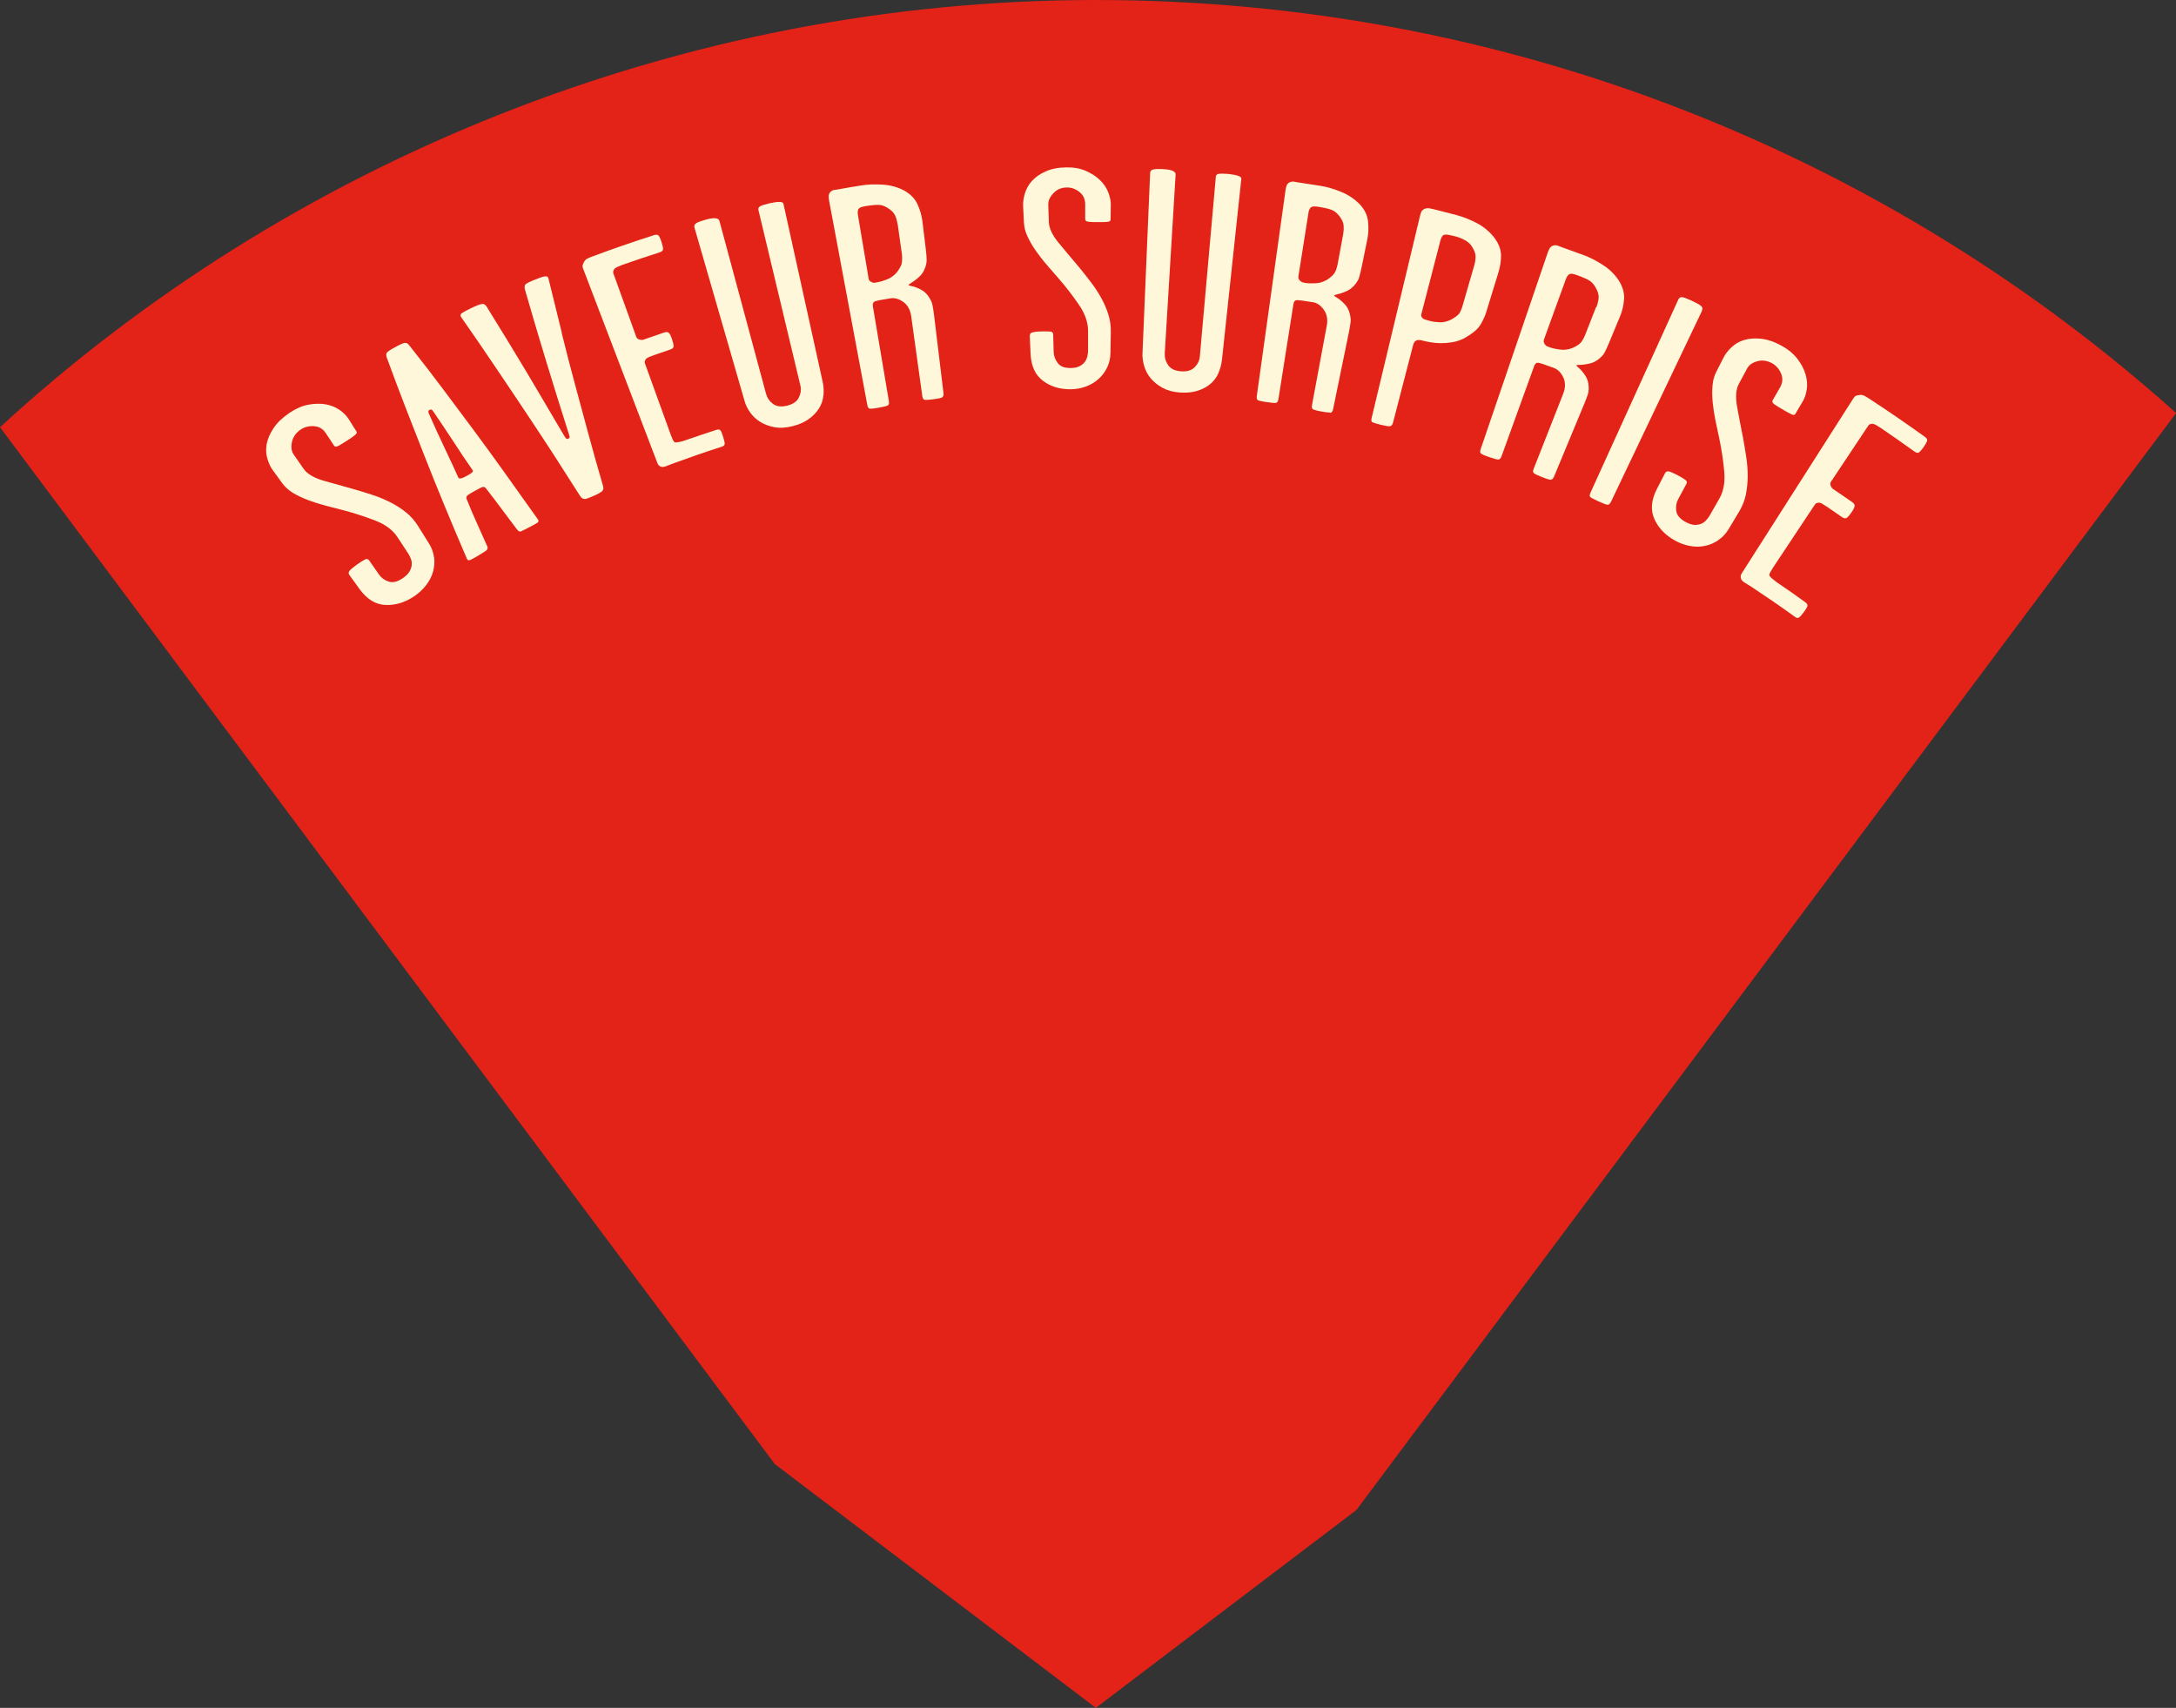
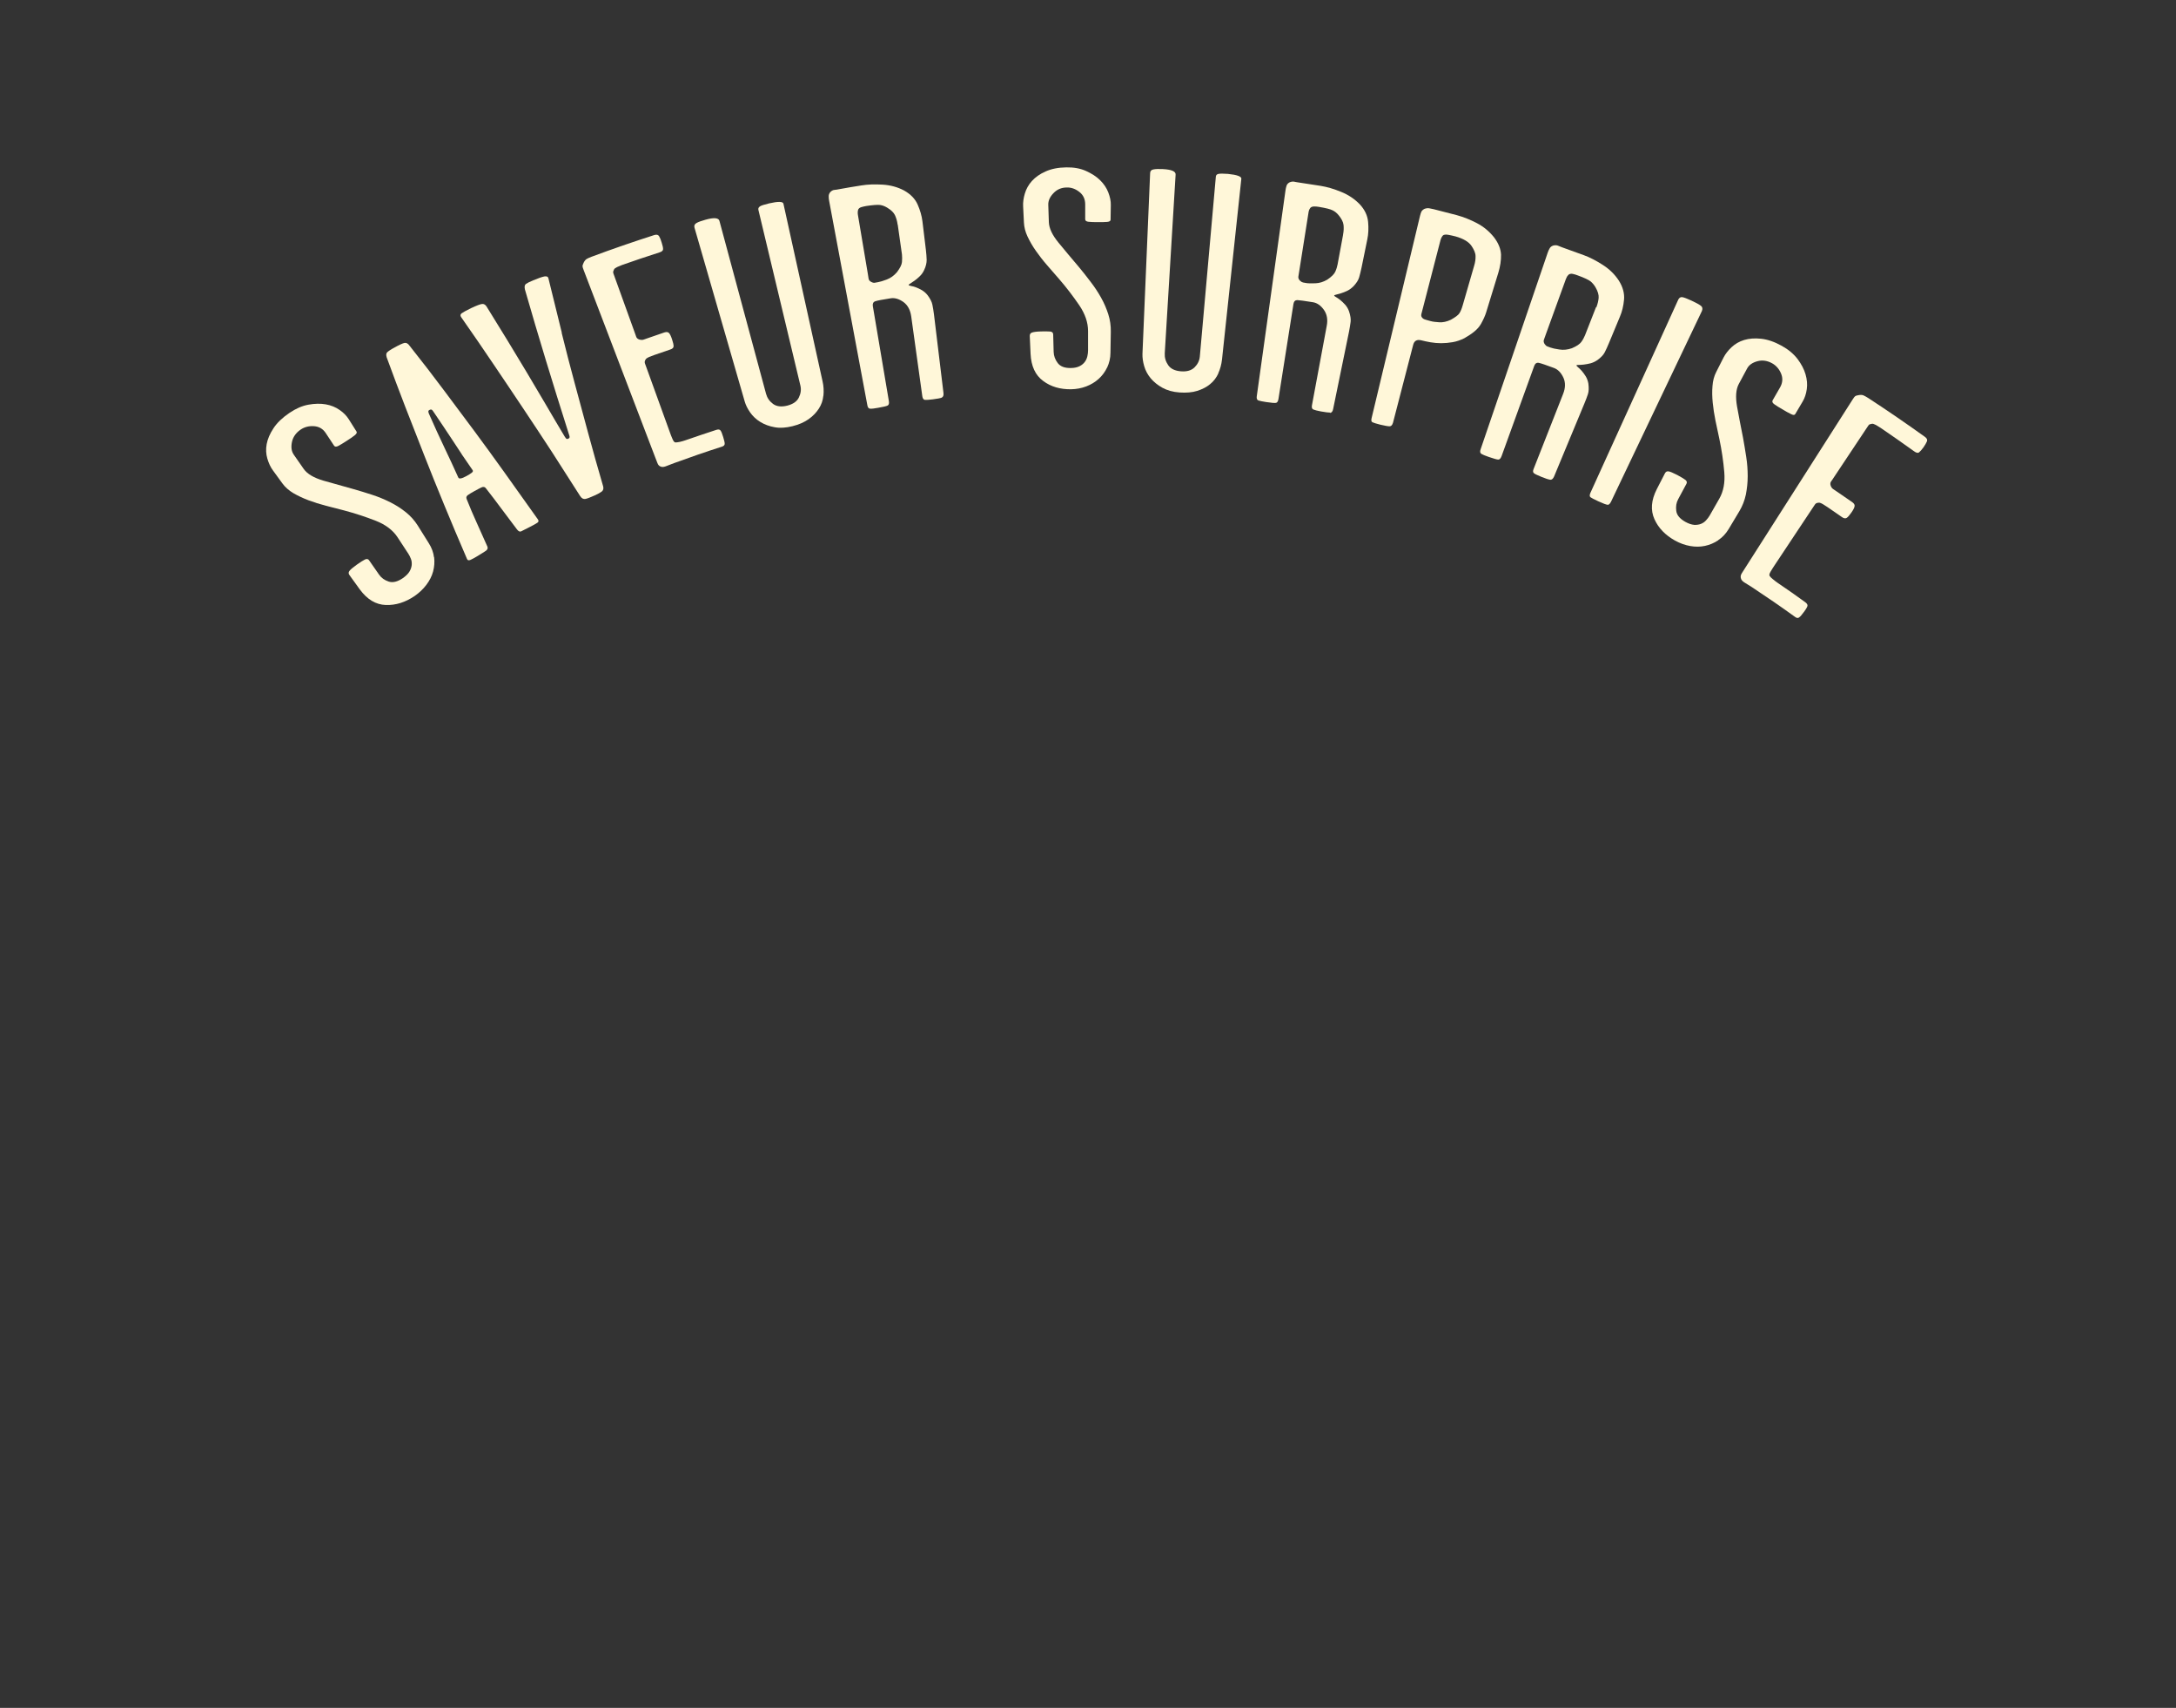
<svg xmlns="http://www.w3.org/2000/svg" viewBox="0 0 190.37 149.39">
  <rect x="0" y="0" width="190.37" height="149.39" fill="#333333" stroke="none" />
-   <path d="M67.78,128.06l28.09,21.33,22.8-17.31,71.71-95.95C165.3,13.66,132.18,0,95.86,0S25.23,14.18,0,37.37l67.78,90.69Z" fill="#e32218" stroke-width="0" />
  <g>
    <path d="M37.98,48.73c.05.43.02.85-.09,1.26-.11.41-.31.8-.59,1.17-.28.37-.62.69-1.02.97-.82.56-1.66.82-2.53.79-.87-.03-1.62-.48-2.27-1.36-.3-.42-.61-.84-.91-1.26-.09-.12-.09-.24,0-.36.09-.12.3-.3.65-.55.31-.22.55-.37.71-.45.16-.07.28-.05.36.07.29.42.58.83.87,1.25.2.29.48.49.84.61.36.12.77.02,1.23-.29.27-.19.47-.38.59-.58.12-.2.18-.39.2-.58.01-.19,0-.36-.07-.53-.06-.17-.14-.32-.23-.46-.31-.47-.62-.94-.93-1.42-.4-.62-1.04-1.11-1.9-1.45-.87-.34-1.8-.65-2.78-.91-.52-.13-1.05-.27-1.59-.41-.54-.14-1.05-.3-1.53-.48-.48-.18-.92-.39-1.32-.62-.4-.24-.72-.52-.96-.85-.28-.38-.55-.76-.83-1.14-.21-.28-.37-.63-.49-1.03-.12-.41-.14-.83-.06-1.27.08-.44.28-.91.59-1.38.31-.48.78-.93,1.4-1.35.56-.38,1.11-.62,1.66-.72.55-.1,1.06-.11,1.52-.03.46.08.87.25,1.21.49.35.24.61.51.8.81.23.36.45.72.68,1.08.06.09,0,.2-.16.33-.16.13-.41.3-.74.51-.27.18-.5.31-.68.41-.18.1-.31.09-.38-.01-.24-.36-.48-.73-.72-1.09-.25-.39-.6-.59-1.04-.62-.44-.03-.83.07-1.17.3-.41.28-.67.65-.76,1.09-.09.45-.04.81.16,1.1.29.42.58.83.87,1.25.31.44.88.77,1.71,1.02.83.24,1.73.49,2.67.75.53.15,1.08.32,1.63.5.55.18,1.08.4,1.57.65.5.25.95.54,1.36.87.41.33.75.71,1.03,1.15.32.52.65,1.03.97,1.55.26.41.41.82.46,1.25Z" fill="#fff7d9" stroke-width="0" />
    <path d="M47.02,45.72c-.1.07-.32.2-.68.38-.39.2-.64.33-.75.38-.11.05-.23,0-.36-.17-.47-.63-.93-1.23-1.36-1.81-.43-.58-.88-1.18-1.37-1.8-.09-.12-.22-.14-.39-.06-.17.08-.37.19-.59.31-.26.14-.45.26-.58.35-.13.09-.17.2-.12.34.29.73.58,1.42.88,2.07.29.65.6,1.35.94,2.1.06.14.01.26-.12.36-.14.1-.42.27-.83.52-.19.11-.36.21-.52.28-.16.07-.26.05-.31-.07-.72-1.66-1.38-3.24-2-4.74-.62-1.49-1.2-2.95-1.76-4.37-.56-1.42-1.11-2.82-1.65-4.22-.54-1.4-1.08-2.83-1.62-4.31-.06-.2-.05-.35.04-.44.09-.09.3-.24.66-.43.39-.22.68-.35.84-.39.17-.04.32.04.46.24,1.12,1.41,2.13,2.72,3.03,3.93.9,1.2,1.79,2.39,2.65,3.55.86,1.16,1.74,2.37,2.62,3.6.88,1.24,1.86,2.6,2.92,4.1.09.12.08.22-.02.29ZM40.39,39.72c-.28-.42-.55-.83-.81-1.23-.26-.4-.52-.79-.79-1.19-.27-.4-.56-.83-.87-1.29-.03-.05-.07-.1-.12-.15-.05-.05-.13-.05-.23,0-.08.04-.11.1-.09.18.02.08.03.13.05.16.47,1.07.92,2.05,1.35,2.95.43.89.83,1.77,1.21,2.61.06.16.31.11.74-.13.17-.09.31-.18.43-.27.12-.09.15-.17.07-.26-.34-.49-.65-.94-.94-1.37Z" fill="#fff7d9" stroke-width="0" />
    <path d="M49.14,29.12c.37,1.5.75,2.97,1.14,4.41.39,1.44.78,2.9,1.18,4.37.4,1.47.83,3.02,1.31,4.65.05.2,0,.35-.13.45-.13.1-.33.21-.6.33-.36.16-.63.27-.81.31-.18.04-.34-.04-.47-.24-.84-1.32-1.67-2.62-2.49-3.89-.83-1.27-1.66-2.53-2.51-3.8-.85-1.27-1.71-2.56-2.6-3.87-.89-1.32-1.82-2.68-2.81-4.09-.1-.14-.08-.25.03-.34.12-.09.39-.24.84-.46.47-.22.78-.34.95-.36.16-.02.29.06.39.21.65,1.05,1.25,2.04,1.83,2.97.57.94,1.13,1.87,1.68,2.78.55.92,1.09,1.84,1.64,2.77.54.93,1.11,1.89,1.7,2.88.02.03.05.08.1.14.05.06.11.07.19.04.1-.04.14-.1.13-.18-.01-.08-.03-.14-.05-.19-.73-2.29-1.4-4.45-2.02-6.48-.62-2.03-1.23-4.1-1.84-6.22-.05-.24-.02-.4.1-.48.12-.08.33-.19.63-.31.45-.19.78-.3.98-.34.2-.03.32.02.35.17.41,1.67.8,3.26,1.17,4.75Z" fill="#fff7d9" stroke-width="0" />
    <path d="M63.4,38.83c0,.11-.09.19-.24.24-1.41.45-2.8.93-4.19,1.44-.22.08-.44.17-.65.25-.21.09-.38.11-.5.06-.14-.04-.25-.15-.31-.33-.07-.17-.13-.34-.19-.49-2.09-5.46-4.17-10.92-6.26-16.38-.07-.17-.1-.29-.1-.35,0-.06.04-.16.11-.31.07-.14.16-.25.26-.31.1-.06.24-.12.42-.19,1.82-.68,3.65-1.31,5.49-1.9.2-.06.34-.03.42.1.08.13.16.32.23.57.08.25.12.43.12.56,0,.13-.1.22-.32.29-1.1.35-2.19.72-3.27,1.1-.13.05-.27.11-.43.18-.16.08-.25.15-.27.21-.06.12-.08.2-.08.24,0,.04.03.15.1.32.6,1.65,1.19,3.31,1.79,4.96.04.12.09.24.13.37.04.12.14.2.3.25.13.03.24.03.34,0,.12-.04.25-.09.37-.13.48-.17.97-.34,1.45-.5.19-.06.32-.04.41.05.09.1.18.29.27.57.09.26.13.46.13.59,0,.13-.11.23-.31.29-.46.15-.91.31-1.37.47-.16.06-.31.12-.45.17-.14.06-.23.12-.28.17-.11.14-.14.27-.1.39.04.12.1.27.16.44.68,1.87,1.35,3.74,2.03,5.61.06.17.13.36.22.56.08.2.17.3.25.31.09,0,.22-.01.4-.05.18-.04.34-.09.49-.14.9-.31,1.8-.62,2.7-.91.17-.05.29-.04.36.05.07.08.15.28.24.58.09.3.14.5.13.61Z" fill="#fff7d9" stroke-width="0" />
    <path d="M72.03,34.62c-.04.41-.17.78-.39,1.12-.22.34-.51.65-.89.92-.38.27-.85.48-1.42.62-.57.14-1.09.18-1.56.09-.47-.08-.89-.24-1.25-.46-.36-.22-.66-.5-.89-.83-.23-.33-.39-.65-.48-.97-1.46-5.06-2.93-10.13-4.39-15.19-.05-.18,0-.31.17-.41.17-.1.43-.19.79-.29.74-.21,1.15-.17,1.22.1,1.36,5.04,2.72,10.09,4.08,15.13.1.36.3.65.61.88.31.23.73.28,1.25.15.5-.13.84-.36,1.01-.71.17-.35.22-.7.13-1.06-1.22-5.12-2.45-10.23-3.67-15.35-.03-.13.02-.23.14-.31.12-.08.39-.16.8-.26.79-.18,1.21-.17,1.25.03,1.14,5.17,2.28,10.35,3.42,15.52.1.43.12.85.08,1.26Z" fill="#fff7d9" stroke-width="0" />
    <path d="M82.4,34.78c-.13.05-.39.1-.78.15-.33.04-.56.06-.69.05-.13-.01-.21-.12-.24-.32-.32-2.33-.65-4.65-.97-6.98-.08-.57-.31-.99-.68-1.26-.38-.27-.75-.38-1.1-.33-.73.11-1.18.2-1.36.26-.18.06-.25.2-.22.42.47,2.76.93,5.52,1.4,8.29.04.22,0,.36-.1.41-.1.06-.38.12-.83.2-.33.06-.56.09-.7.08-.13,0-.22-.11-.25-.31-1.11-5.95-2.23-11.91-3.34-17.86-.03-.14-.04-.28-.04-.42,0-.13.05-.25.14-.36.12-.12.24-.18.37-.19.13-.01.26-.03.4-.06.65-.12,1.3-.23,1.95-.33.55-.09,1.16-.11,1.85-.07.68.04,1.31.21,1.88.51.57.32.97.73,1.19,1.23.22.5.36.99.42,1.47.1.83.2,1.65.3,2.48.04.33.06.63.07.89,0,.26-.06.56-.22.89-.1.22-.23.4-.39.55-.15.15-.31.28-.45.38-.15.1-.27.19-.37.25-.1.06-.15.1-.15.12,0,.04.07.06.19.09.12.02.27.06.44.12.17.06.35.15.53.25.18.11.35.25.5.44.23.31.37.58.42.83.05.25.1.53.14.86.28,2.29.56,4.57.83,6.86.03.22-.03.36-.16.41ZM78.53,19.65c-.04-.31-.12-.58-.23-.82-.11-.24-.34-.46-.69-.67-.2-.12-.4-.2-.61-.23-.21-.03-.62,0-1.22.09-.16.03-.3.06-.43.1-.13.04-.22.11-.27.21-.03.1-.04.18-.04.25,0,.07,0,.14.02.24.29,1.7.57,3.41.86,5.11.02.15.05.29.07.44.02.13.1.23.25.3.12.06.22.08.3.06.1-.02.2-.03.28-.05.17-.03.42-.1.76-.23.34-.13.63-.34.89-.64.27-.36.42-.65.44-.89.02-.24.02-.46,0-.66-.12-.87-.24-1.74-.37-2.61Z" fill="#fff7d9" stroke-width="0" />
    <path d="M96.86,32.14c-.18.38-.43.72-.74,1-.31.28-.67.5-1.09.66-.42.16-.86.24-1.33.25-.95.01-1.76-.22-2.44-.73-.68-.5-1.05-1.29-1.1-2.38-.02-.52-.05-1.03-.07-1.55,0-.15.05-.25.19-.3.13-.05.4-.09.81-.1.37-.01.63,0,.8.01.16.02.25.11.25.26.01.51.03,1.02.04,1.52.01.35.13.68.36.98.23.3.61.44,1.14.43.32,0,.57-.06.77-.16.2-.1.35-.23.46-.38.11-.15.18-.31.22-.49.04-.18.06-.35.06-.51,0-.56,0-1.13,0-1.69,0-.74-.25-1.49-.77-2.26-.52-.76-1.1-1.53-1.76-2.29-.35-.4-.7-.8-1.06-1.22-.36-.41-.68-.83-.97-1.24-.29-.41-.53-.83-.73-1.25-.2-.42-.3-.83-.32-1.23-.02-.47-.05-.94-.07-1.41-.02-.35.03-.73.15-1.13.12-.4.32-.77.62-1.1.3-.33.69-.61,1.19-.83.5-.23,1.11-.35,1.82-.36.65-.01,1.22.09,1.71.31.49.22.91.48,1.24.81.33.32.57.68.72,1.07.15.39.23.76.22,1.11,0,.43-.01.85-.02,1.28,0,.11-.1.17-.3.19-.2.02-.49.02-.86.02-.31,0-.57-.01-.76-.03-.2-.02-.3-.09-.3-.22,0-.43,0-.87,0-1.3,0-.46-.17-.83-.51-1.09-.34-.27-.71-.4-1.09-.39-.48,0-.87.17-1.18.5-.31.32-.46.66-.45,1.01.02.51.03,1.02.05,1.52.02.54.3,1.13.84,1.79.54.66,1.13,1.36,1.75,2.09.35.42.7.86,1.04,1.31.35.45.66.92.93,1.4.27.48.48.97.64,1.47.16.5.23,1.01.22,1.53-.01.61-.02,1.22-.03,1.83,0,.48-.11.91-.29,1.3Z" fill="#fff7d9" stroke-width="0" />
    <path d="M106.59,32.66c-.17.37-.41.69-.72.94-.31.26-.69.45-1.13.59-.44.14-.96.18-1.54.14-.58-.04-1.08-.18-1.5-.41-.42-.23-.76-.51-1.03-.83-.27-.33-.46-.68-.57-1.07-.11-.38-.16-.74-.15-1.07.22-5.27.45-10.53.67-15.8,0-.18.1-.3.29-.33.19-.04.46-.05.83-.03.76.04,1.13.2,1.11.48-.32,5.21-.63,10.43-.95,15.64-.02.37.08.71.3,1.03.22.32.59.5,1.13.54.51.04.91-.08,1.18-.35.27-.27.43-.59.46-.96.47-5.24.93-10.48,1.4-15.72.01-.13.09-.21.23-.24.14-.03.42-.03.83,0,.8.08,1.2.23,1.17.43-.56,5.27-1.13,10.54-1.69,15.8-.05.44-.16.85-.33,1.22Z" fill="#fff7d9" stroke-width="0" />
    <path d="M116.36,36.09c-.14,0-.4-.03-.79-.1-.33-.06-.55-.12-.67-.17-.12-.05-.16-.18-.12-.38.43-2.31.86-4.62,1.29-6.93.11-.56.02-1.03-.25-1.41-.27-.38-.59-.6-.94-.66-.73-.12-1.19-.18-1.38-.19-.19,0-.3.11-.34.33-.44,2.77-.87,5.53-1.31,8.3-.03.22-.11.34-.22.36-.11.02-.4,0-.85-.07-.33-.05-.56-.1-.69-.14-.12-.05-.17-.17-.14-.37.84-6,1.67-12,2.51-17.99.02-.15.05-.28.09-.41.04-.13.12-.22.25-.3.15-.07.29-.09.41-.07.12.03.26.05.39.07.65.1,1.3.2,1.95.3.55.09,1.14.26,1.77.52.63.25,1.18.62,1.63,1.08.45.48.69,1,.74,1.55.05.55.03,1.06-.07,1.53-.17.82-.33,1.63-.5,2.45-.07.33-.14.61-.21.86-.07.25-.24.51-.49.78-.17.17-.35.31-.54.4-.19.09-.38.17-.55.22-.17.05-.32.09-.43.12-.11.03-.17.05-.18.07,0,.04.04.08.15.14.11.06.23.14.38.26.14.11.28.25.43.41.14.16.26.35.34.58.12.36.17.67.14.92-.03.25-.08.54-.14.86-.46,2.26-.93,4.51-1.39,6.77-.04.22-.14.33-.28.34ZM117.5,20.52c.06-.31.07-.59.04-.85-.03-.26-.18-.55-.44-.86-.15-.18-.32-.32-.51-.41-.19-.1-.58-.2-1.18-.3-.16-.03-.3-.04-.44-.04-.14,0-.25.04-.33.12-.06.08-.1.16-.12.22-.02.06-.04.14-.05.23-.27,1.71-.54,3.42-.81,5.12-.02.15-.05.29-.07.44-.02.13.03.25.14.36.09.09.18.14.27.16.1.02.2.03.28.05.17.03.43.03.79.02.36-.01.71-.12,1.05-.32.37-.25.61-.49.7-.7.1-.22.16-.43.2-.63.16-.86.32-1.73.48-2.59Z" fill="#fff7d9" stroke-width="0" />
    <path d="M129.54,28.37c-.23.41-.7.8-1.42,1.21-.34.17-.68.29-1.03.35-.35.06-.68.09-1.01.09-.33,0-.63-.03-.93-.08-.29-.05-.56-.11-.8-.17-.39-.1-.63.04-.72.41-.59,2.26-1.17,4.53-1.76,6.79-.06.21-.16.32-.3.32-.14,0-.41-.05-.8-.14-.39-.1-.62-.17-.71-.22-.09-.05-.11-.17-.06-.37,1.41-5.89,2.82-11.78,4.23-17.67.03-.14.08-.27.12-.37.05-.1.14-.18.27-.25.16-.06.3-.07.42-.05.13.02.26.05.39.08.68.17,1.35.34,2.02.52.58.16,1.17.39,1.76.7.59.31,1.08.72,1.49,1.23.4.52.6,1.04.62,1.53.01.5-.07,1.03-.24,1.59-.35,1.15-.71,2.3-1.06,3.45-.09.3-.25.65-.48,1.06ZM128.97,23.24c.09-.3.13-.58.12-.84,0-.26-.13-.56-.36-.9-.25-.36-.72-.63-1.39-.82-.2-.05-.41-.1-.63-.14-.22-.04-.38-.02-.47.05-.07.08-.11.15-.14.21-.03.06-.05.13-.08.22-.52,2-1.03,3.99-1.55,5.99-.04.14-.08.3-.12.46-.04.14,0,.27.13.38.07.06.17.1.29.13.12.03.26.07.4.11.18.05.43.08.75.1.31.02.65-.05,1.01-.22.39-.22.64-.4.75-.57.1-.16.2-.39.28-.67.34-1.16.67-2.33,1.01-3.49Z" fill="#fff7d9" stroke-width="0" />
    <path d="M135.61,41.96c-.14-.02-.4-.1-.76-.25-.31-.13-.52-.22-.63-.3-.11-.07-.13-.2-.05-.39.86-2.19,1.72-4.37,2.58-6.56.21-.53.22-1.01.02-1.44-.2-.42-.47-.7-.81-.83-.7-.26-1.14-.41-1.33-.45-.19-.04-.32.05-.4.25-.95,2.63-1.91,5.27-2.86,7.9-.08.21-.17.31-.29.31-.12,0-.39-.08-.83-.23-.32-.11-.54-.2-.65-.27-.11-.07-.14-.2-.07-.39,1.96-5.73,3.91-11.46,5.87-17.2.05-.14.1-.27.17-.38.06-.12.17-.2.31-.25.16-.04.3-.04.42.01.12.05.24.1.38.15.63.22,1.25.45,1.88.68.53.19,1.08.48,1.66.85.58.37,1.05.83,1.41,1.38.35.56.5,1.12.45,1.66-.05.55-.17,1.05-.36,1.49-.32.77-.64,1.54-.96,2.31-.13.31-.25.58-.37.81-.12.23-.33.45-.63.67-.2.14-.4.23-.61.29-.21.05-.41.09-.59.11-.18.02-.33.03-.45.03-.12,0-.18.01-.19.03-.01.03.03.09.13.17.1.08.21.19.33.32.12.14.24.3.35.48.11.18.19.4.23.63.05.38.04.69-.04.93-.08.24-.18.51-.31.82-.88,2.13-1.77,4.25-2.65,6.38-.09.2-.2.3-.34.28ZM139.66,26.88c.11-.29.18-.57.2-.83.02-.26-.07-.57-.28-.93-.12-.2-.26-.37-.43-.51-.17-.13-.54-.31-1.12-.52-.15-.06-.29-.1-.43-.13-.14-.03-.25-.01-.35.05-.07.07-.13.14-.16.19-.03.06-.06.13-.1.22-.59,1.63-1.18,3.25-1.77,4.88-.05.14-.1.28-.15.42-.04.12-.02.25.07.38.08.11.15.17.23.2.1.04.19.07.27.1.16.06.42.12.78.17.36.06.73.02,1.1-.11.42-.18.69-.36.83-.56.14-.19.24-.39.32-.58.32-.82.64-1.63.96-2.45Z" fill="#fff7d9" stroke-width="0" />
-     <path d="M140.64,44.15c-.11,0-.39-.11-.83-.31-.37-.17-.59-.29-.67-.35-.08-.07-.08-.19,0-.38,2.56-5.63,5.12-11.26,7.68-16.89.08-.17.19-.24.34-.23.15.02.42.12.81.3.43.2.72.36.85.47.13.11.15.26.07.45-2.65,5.56-5.3,11.12-7.95,16.68-.09.18-.19.27-.3.27Z" fill="#fff7d9" stroke-width="0" />
+     <path d="M140.64,44.15c-.11,0-.39-.11-.83-.31-.37-.17-.59-.29-.67-.35-.08-.07-.08-.19,0-.38,2.56-5.63,5.12-11.26,7.68-16.89.08-.17.19-.24.34-.23.15.02.42.12.81.3.43.2.72.36.85.47.13.11.15.26.07.45-2.65,5.56-5.3,11.12-7.95,16.68-.09.18-.19.27-.3.27" fill="#fff7d9" stroke-width="0" />
    <path d="M150.32,47.26c-.36.24-.74.4-1.16.49-.42.09-.85.09-1.3.01-.45-.08-.89-.24-1.31-.47-.86-.48-1.46-1.1-1.81-1.88-.35-.78-.29-1.65.21-2.63.24-.46.47-.92.71-1.38.07-.13.17-.19.31-.17.14.02.4.13.77.32.33.18.57.32.7.42.13.1.17.22.1.35-.24.45-.48.9-.72,1.34-.17.31-.22.65-.17,1.03.05.38.32.69.8.96.29.16.54.24.77.26.23.01.43-.02.6-.09.17-.07.32-.17.44-.31.12-.13.23-.27.31-.41.28-.49.56-.98.84-1.47.37-.64.52-1.42.44-2.35-.08-.93-.22-1.89-.43-2.89-.11-.52-.23-1.06-.34-1.6-.11-.54-.19-1.07-.24-1.57-.05-.51-.06-.99-.02-1.45.03-.46.14-.87.33-1.24.21-.42.43-.84.64-1.26.16-.31.39-.61.7-.9.31-.29.67-.5,1.1-.63.43-.13.92-.17,1.48-.11.56.06,1.16.26,1.81.62.58.32,1.04.71,1.38,1.15.33.44.57.89.7,1.34.13.45.17.88.11,1.3-.06.42-.18.78-.36,1.08-.22.37-.44.73-.65,1.1-.06.1-.18.1-.37,0-.19-.09-.45-.23-.78-.43-.28-.16-.5-.3-.67-.42-.17-.12-.22-.23-.16-.35.22-.38.43-.75.65-1.13.23-.4.26-.81.09-1.21-.17-.41-.44-.71-.78-.9-.43-.24-.87-.3-1.3-.18-.44.12-.74.34-.9.65-.24.45-.48.9-.72,1.34-.25.47-.3,1.13-.15,1.98.15.85.33,1.75.52,2.71.1.54.19,1.1.28,1.68.09.57.13,1.14.13,1.69,0,.56-.06,1.09-.16,1.61-.11.52-.3,1-.56,1.44-.31.52-.63,1.05-.94,1.57-.25.41-.55.74-.91.97Z" fill="#fff7d9" stroke-width="0" />
    <path d="M157.38,54.02c-.09.06-.21.04-.34-.06-1.24-.9-2.5-1.76-3.77-2.6-.2-.13-.41-.26-.61-.38-.2-.12-.32-.24-.35-.38-.05-.14-.03-.29.07-.45.1-.16.19-.3.28-.44,3.14-4.93,6.29-9.85,9.43-14.78.1-.16.17-.25.22-.28.05-.03.15-.07.32-.09.16-.03.3-.02.41.03.11.05.25.13.41.23,1.67,1.09,3.32,2.22,4.95,3.39.18.13.24.26.18.4-.06.14-.16.32-.31.53-.15.21-.28.35-.38.43-.1.08-.25.04-.44-.1-.97-.7-1.95-1.38-2.93-2.05-.12-.08-.26-.16-.41-.25-.16-.08-.27-.12-.34-.1-.13.02-.21.05-.24.07-.03.02-.1.11-.2.27-.97,1.46-1.95,2.92-2.92,4.39-.07.11-.14.22-.22.32-.07.11-.08.24-.02.39.05.12.12.22.22.28.11.08.22.15.34.23.44.3.87.6,1.31.9.17.12.24.24.21.37-.02.13-.12.32-.29.56-.16.23-.29.38-.4.45-.11.07-.25.05-.43-.08-.41-.29-.82-.57-1.23-.85-.15-.1-.29-.19-.42-.27-.13-.08-.24-.12-.31-.13-.18,0-.31.04-.38.15-.07.11-.16.24-.26.39-1.1,1.66-2.2,3.31-3.3,4.97-.1.15-.21.32-.32.51-.11.18-.14.31-.09.39.05.08.14.17.29.29.14.12.28.22.42.32.81.55,1.62,1.11,2.41,1.69.15.11.21.22.19.32-.03.11-.13.29-.32.54-.18.25-.32.41-.42.47Z" fill="#fff7d9" stroke-width="0" />
  </g>
</svg>